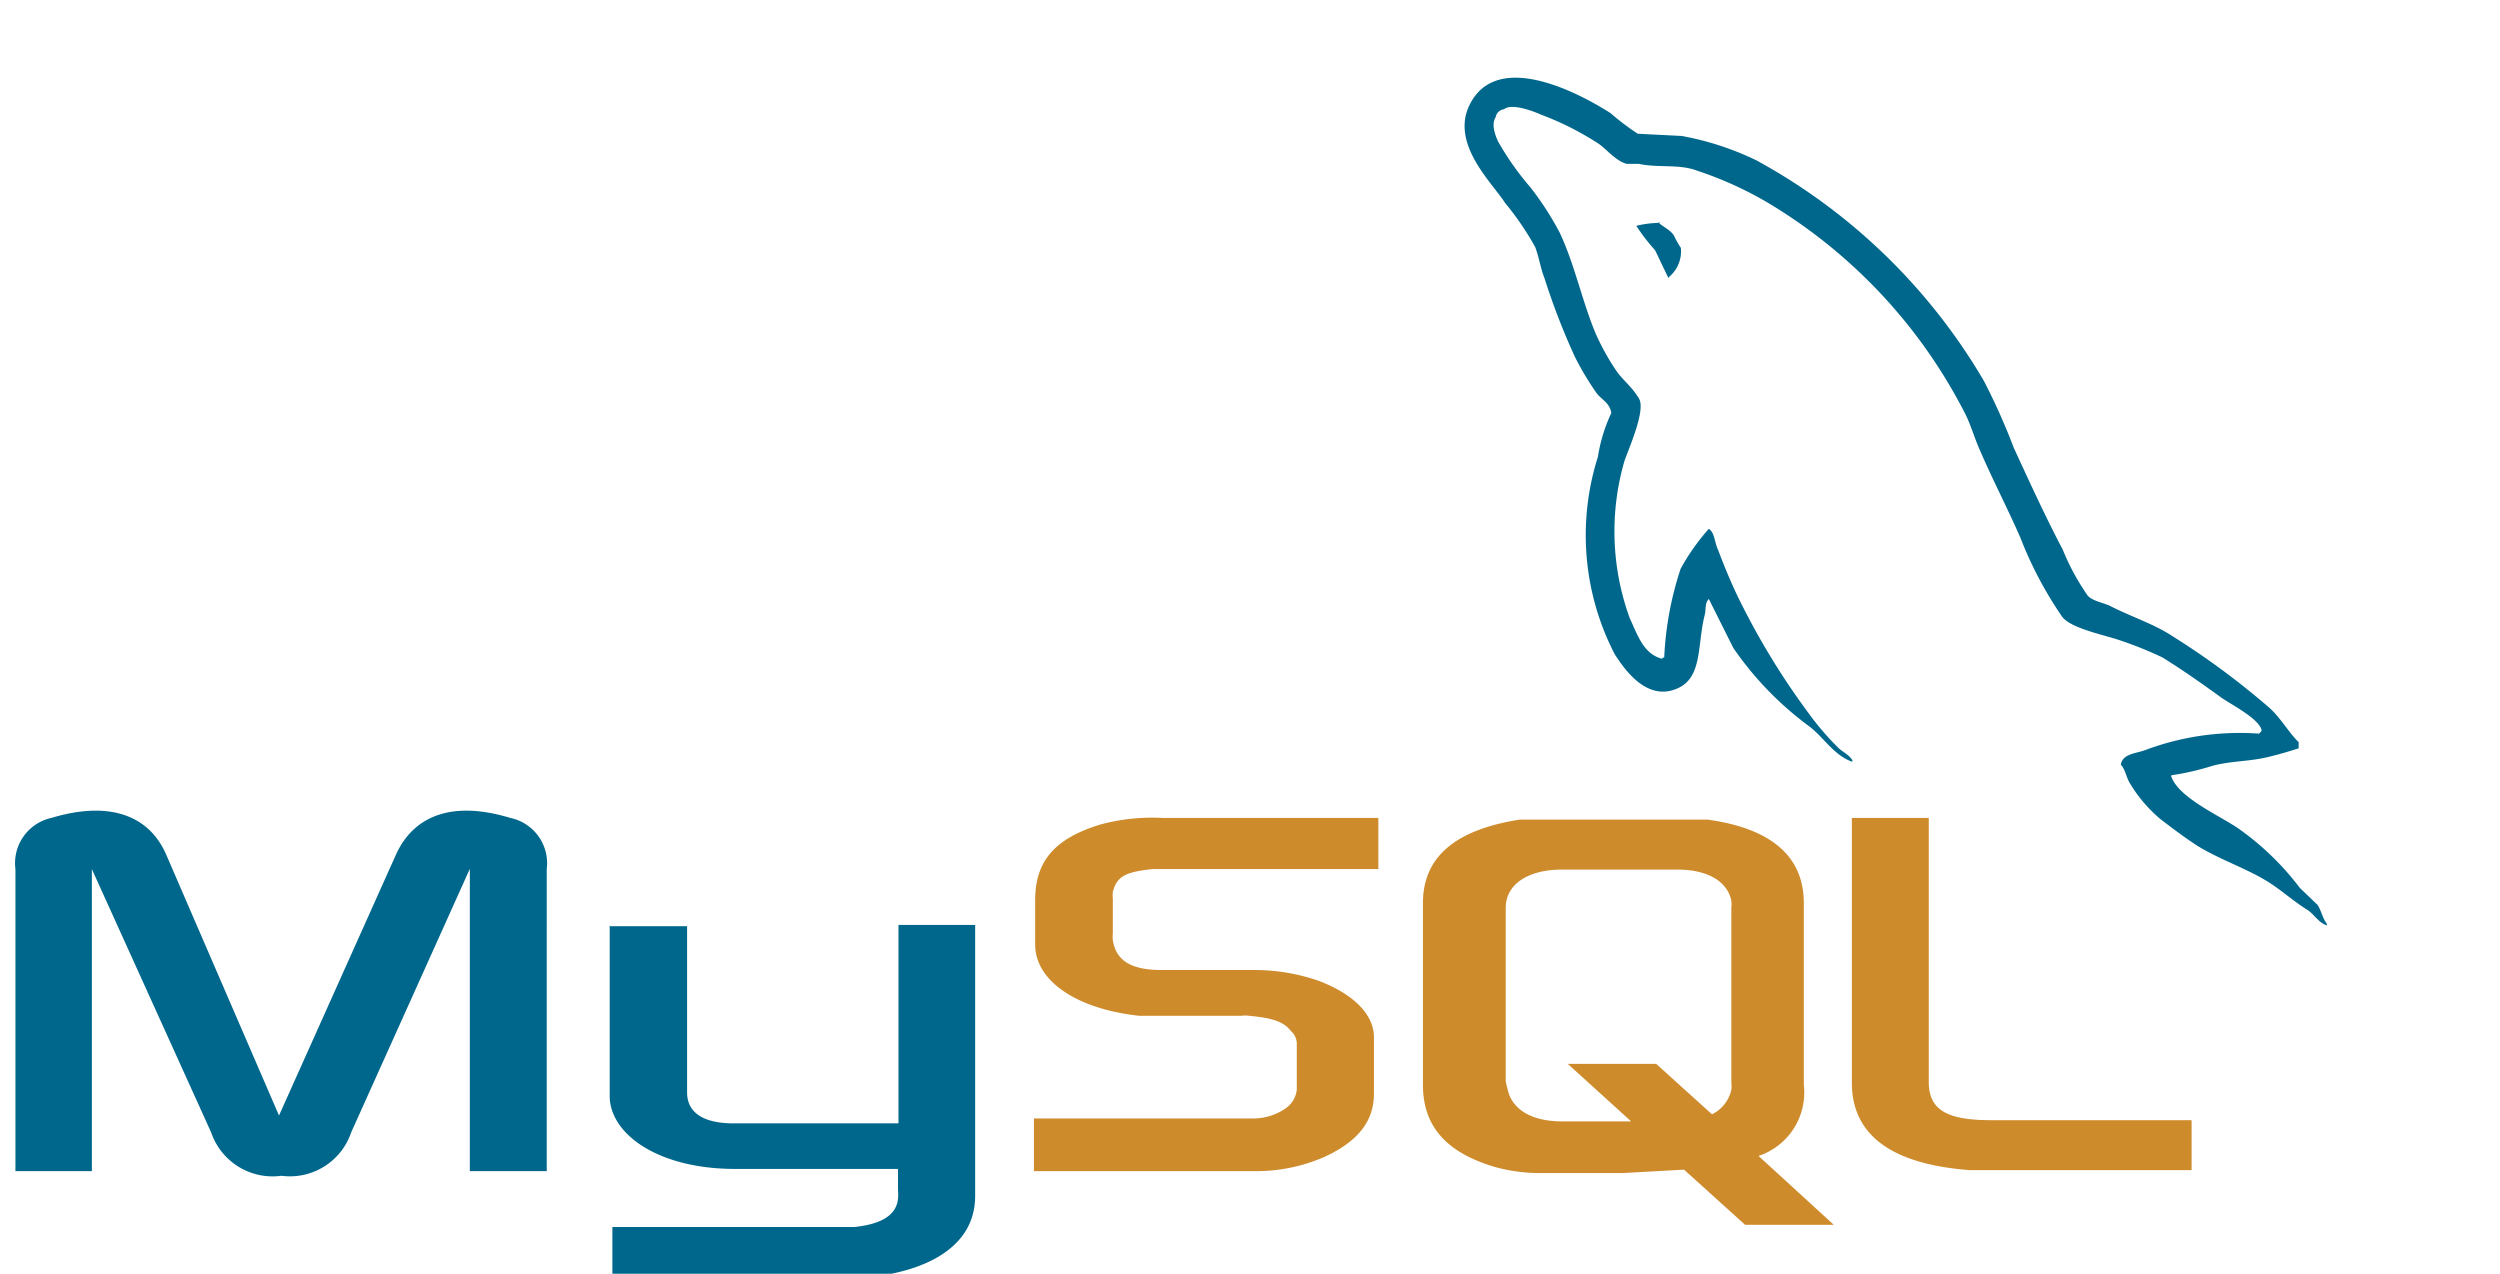
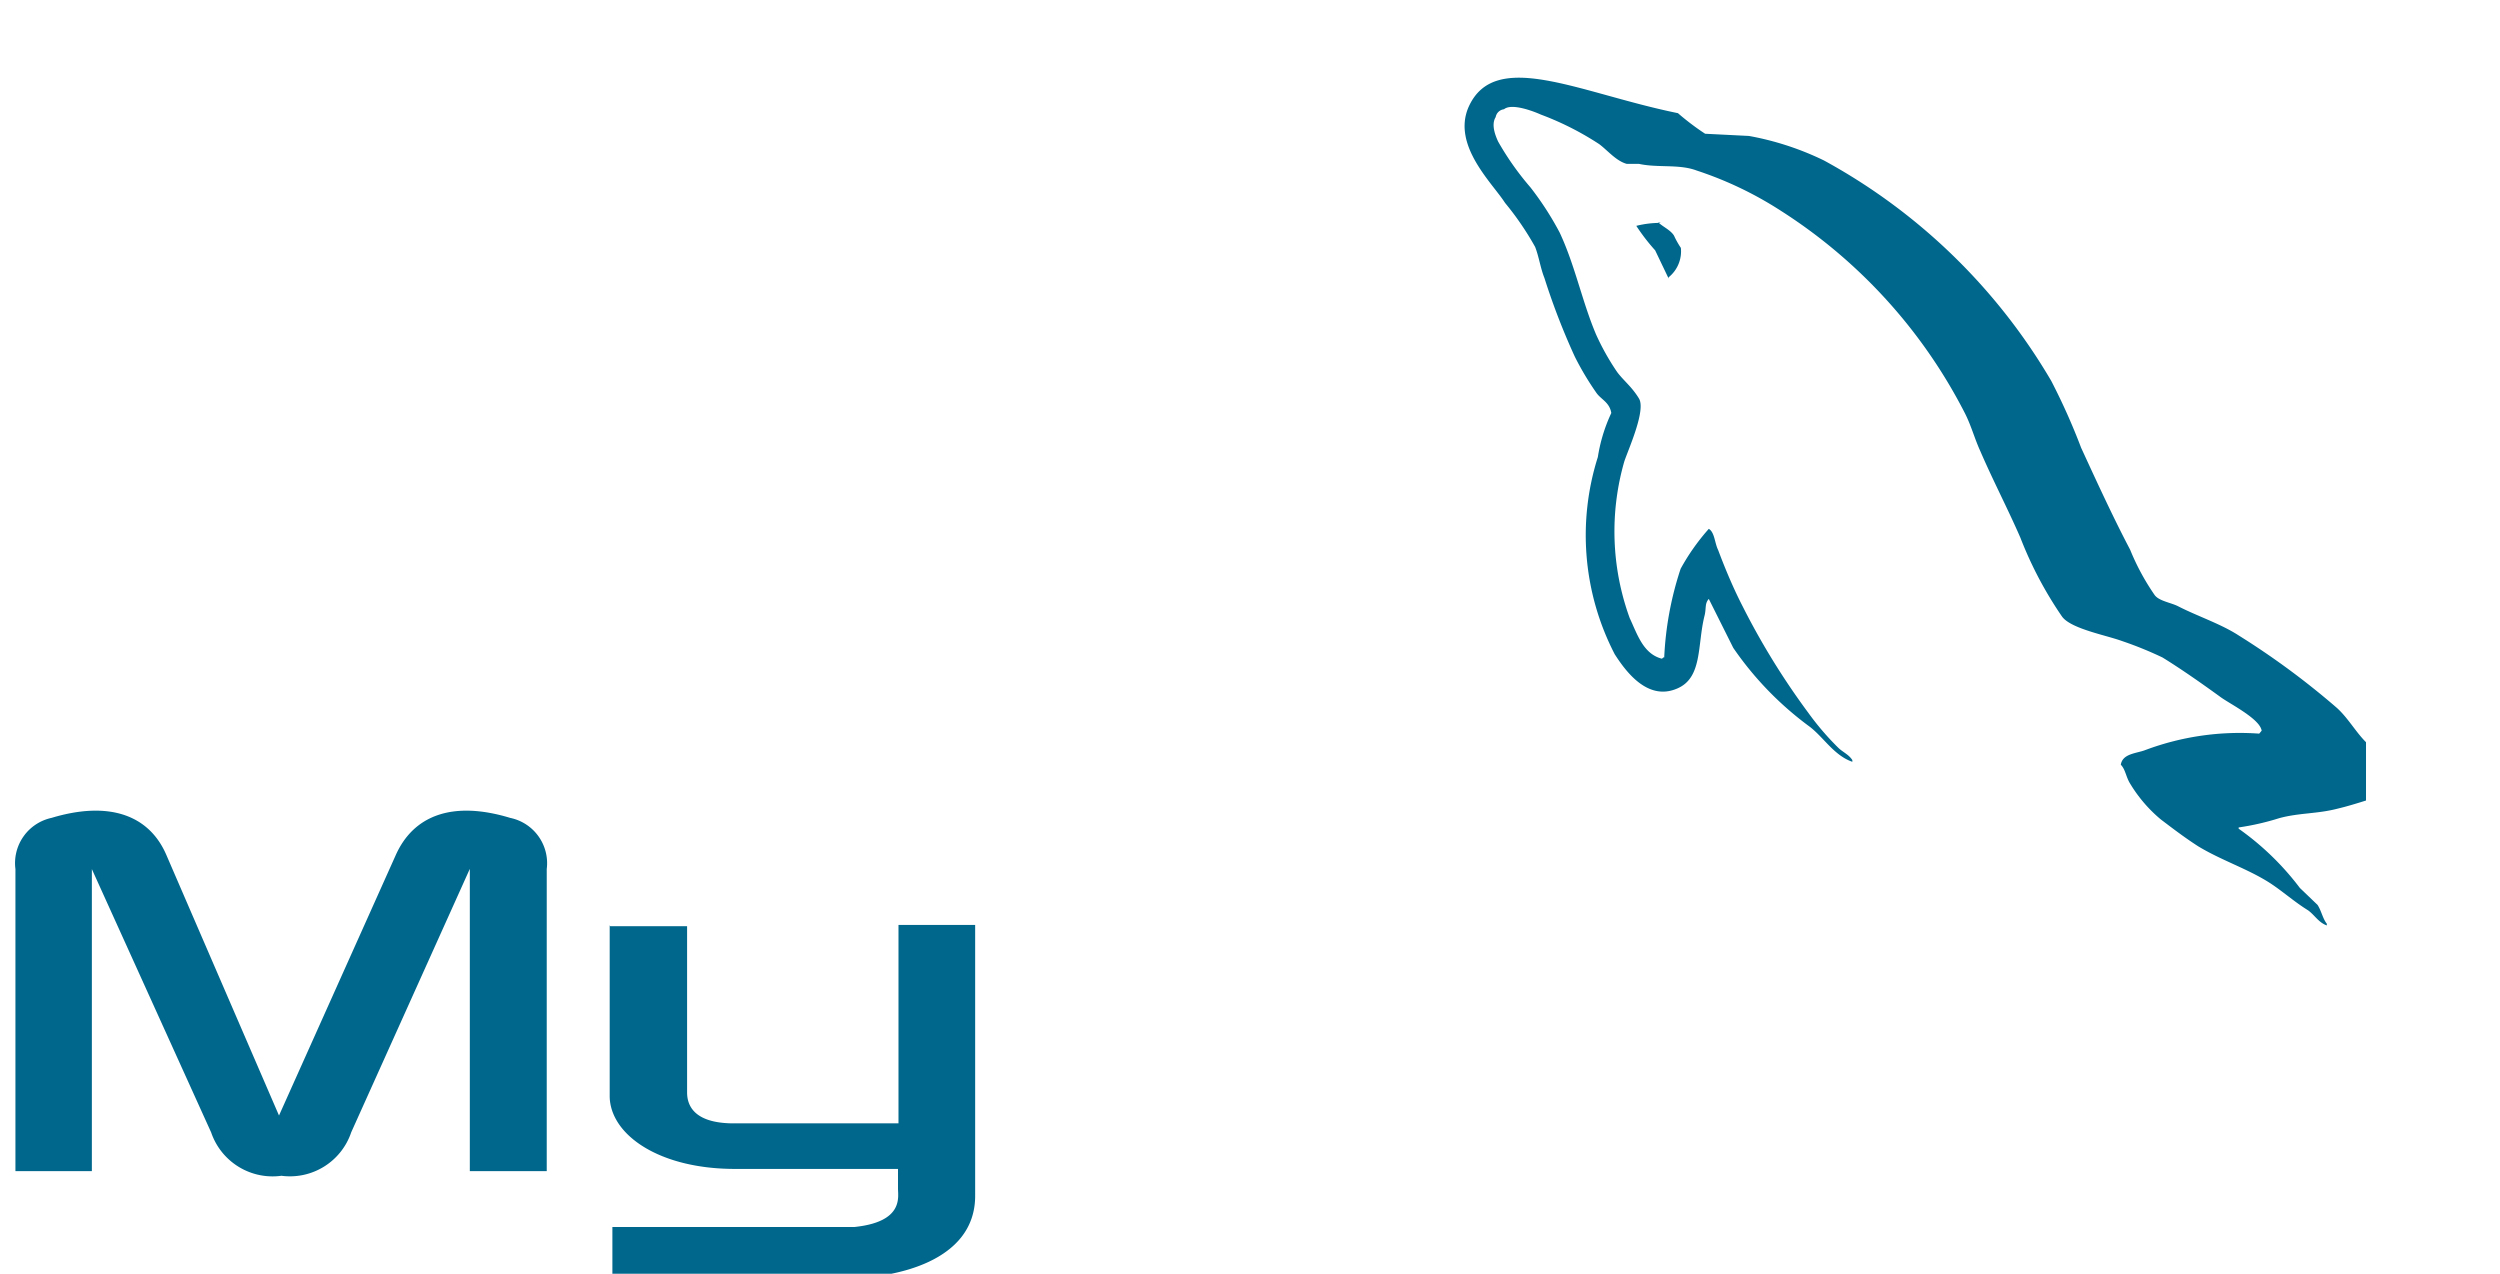
<svg xmlns="http://www.w3.org/2000/svg" id="Layer_1" data-name="Layer 1" viewBox="0 0 102.06 52">
-   <path d="M.64,47.81H3.75V35.48L8.62,46.23A2.65,2.65,0,0,0,11.49,48a2.64,2.64,0,0,0,2.85-1.78l4.84-10.75V47.81h3.14V35.48a1.89,1.89,0,0,0-1.49-2.09c-2.37-.72-3.95-.09-4.67,1.51L11.39,45.54,6.79,34.9c-.69-1.6-2.3-2.23-4.69-1.51A1.89,1.89,0,0,0,.63,35.48V47.81Zm24.27-10h3.14v6.78c0,.38.12,1.24,1.82,1.27.89,0,6.76,0,6.81,0v-8.1h3.13V48.82c0,2.73-3.38,3.33-5,3.35H25V50.09h9.89c2-.21,1.77-1.22,1.77-1.56v-.81H30c-3.09,0-5.08-1.39-5.11-2.95v-7Zm67.32-7.86a11,11,0,0,0-4.65.67c-.36.14-.93.14-1,.6.19.19.21.5.38.77a5.8,5.8,0,0,0,1.25,1.46c.5.38,1,.76,1.53,1.1.94.57,2,.91,2.9,1.48.53.34,1,.77,1.58,1.13.27.19.43.5.77.62v-.07c-.17-.21-.22-.53-.38-.77l-.72-.69a11.25,11.25,0,0,0-2.5-2.42c-.76-.53-2.44-1.25-2.75-2.13l0-.05a10.5,10.5,0,0,0,1.66-.38c.81-.22,1.55-.17,2.39-.39.38-.09.77-.21,1.15-.33V30.3c-.43-.43-.74-1-1.2-1.41a32,32,0,0,0-4-2.95c-.74-.48-1.7-.79-2.49-1.2-.29-.14-.77-.21-.94-.45a9.59,9.59,0,0,1-1-1.85c-.69-1.31-1.36-2.77-2-4.16a26,26,0,0,0-1.22-2.73,24.16,24.16,0,0,0-9.28-9,11.81,11.81,0,0,0-3.06-1l-1.79-.09a10.42,10.42,0,0,1-1.11-.84C64.47,3.8,61,1.94,59.94,4.4c-.65,1.56,1,3.09,1.5,3.88a11.94,11.94,0,0,1,1.23,1.8c.16.41.21.84.38,1.27a28.07,28.07,0,0,0,1.24,3.21,11.73,11.73,0,0,0,.89,1.49c.19.26.53.38.6.81a6.64,6.64,0,0,0-.55,1.8,10.57,10.57,0,0,0,.69,8.05c.39.6,1.29,1.92,2.52,1.41,1.08-.43.84-1.79,1.15-3,.07-.29,0-.48.17-.67v0l1,2a13.37,13.37,0,0,0,3.11,3.21c.58.44,1,1.18,1.75,1.44v-.07h0c-.14-.22-.36-.31-.55-.48a11.12,11.12,0,0,1-1.24-1.44,30,30,0,0,1-2.69-4.36c-.38-.74-.72-1.55-1-2.3-.14-.28-.14-.72-.38-.86a8.82,8.82,0,0,0-1.15,1.63,13.4,13.4,0,0,0-.67,3.62c-.1,0,0,0-.1.05-.76-.2-1-1-1.31-1.66a10.35,10.35,0,0,1-.22-6.39c.17-.51.89-2.09.6-2.57s-.62-.72-.89-1.08a10,10,0,0,1-.86-1.53c-.57-1.34-.86-2.83-1.49-4.17a12.54,12.54,0,0,0-1.19-1.84,11.6,11.6,0,0,1-1.32-1.87c-.12-.26-.29-.7-.1-1a.39.39,0,0,1,.34-.32c.31-.26,1.2.08,1.51.22a12,12,0,0,1,2.37,1.2c.33.24.69.69,1.13.81h.5c.77.17,1.63,0,2.35.27a14.87,14.87,0,0,1,3.45,1.65,21.3,21.3,0,0,1,7.47,8.19c.29.55.41,1.06.67,1.63.51,1.18,1.13,2.37,1.63,3.52a15.65,15.65,0,0,0,1.7,3.22c.36.5,1.8.76,2.45,1a15,15,0,0,1,1.65.67c.81.5,1.63,1.08,2.39,1.63.39.28,1.59.88,1.66,1.36ZM67.8,9.1a4,4,0,0,0-1,.12v0h0a8.1,8.1,0,0,0,.77,1l.55,1.15,0-.05a1.36,1.36,0,0,0,.5-1.2,3.53,3.53,0,0,1-.28-.5c-.15-.24-.46-.36-.65-.55Z" fill="#00678c" fill-rule="evenodd" />
-   <path d="M42.21,47.81h9a6.92,6.92,0,0,0,2.88-.59c1.36-.63,2-1.46,2-2.57v-2.3c0-.88-.74-1.72-2.23-2.3a8,8,0,0,0-2.66-.45H47.43c-1.27,0-1.87-.39-2-1.22a1.46,1.46,0,0,1,0-.29V36.68a1.32,1.32,0,0,1,0-.27c.17-.64.51-.81,1.61-.93h9.23V33.39H47.46a8.12,8.12,0,0,0-2.54.27c-1.85.57-2.66,1.48-2.66,3.09v1.82c0,1.41,1.58,2.61,4.26,2.9.29,0,.6,0,.91,0h3.24a1.12,1.12,0,0,1,.33,0c1,.09,1.42.26,1.7.62a.7.7,0,0,1,.24.57v1.82a1.06,1.06,0,0,1-.43.75,2.31,2.31,0,0,1-1.34.43l-.31,0H42.21ZM75.6,44.2c0,2.13,1.61,3.33,4.82,3.57.31,0,.6,0,.91,0h8.14V45.73H81.26c-1.82,0-2.52-.45-2.52-1.56V33.39H75.6V44.2Zm-17.51.09V36.87c0-1.9,1.34-3,3.95-3.41.29,0,.58,0,.84,0h5.94c.31,0,.58,0,.89,0,2.61.36,3.93,1.51,3.93,3.41v7.42a2.73,2.73,0,0,1-1.85,2.9L74.86,50H71.24l-2.49-2.25-2.52.14H62.88a6.94,6.94,0,0,1-1.82-.24C59.07,47.07,58.09,46,58.09,44.29Zm3.38-.16a2.6,2.6,0,0,0,.07.31c.17.86,1,1.34,2.23,1.34h2.82L64,43.43h3.61l2.28,2.06a1.47,1.47,0,0,0,.79-1,1.56,1.56,0,0,0,0-.31V37.06a1.42,1.42,0,0,0,0-.29c-.17-.81-1-1.27-2.2-1.27H63.77c-1.39,0-2.3.6-2.3,1.56Z" fill="#ce8b2c" fill-rule="evenodd" />
+   <path d="M.64,47.81H3.75V35.48L8.62,46.23A2.65,2.65,0,0,0,11.49,48a2.64,2.64,0,0,0,2.85-1.78l4.84-10.75V47.81h3.14V35.48a1.89,1.89,0,0,0-1.49-2.09c-2.37-.72-3.95-.09-4.67,1.51L11.39,45.54,6.79,34.9c-.69-1.6-2.3-2.23-4.69-1.51A1.89,1.89,0,0,0,.63,35.48V47.81Zm24.27-10h3.14v6.78c0,.38.12,1.24,1.82,1.27.89,0,6.76,0,6.81,0v-8.1h3.13V48.82c0,2.73-3.38,3.33-5,3.35H25V50.09h9.89c2-.21,1.77-1.22,1.77-1.56v-.81H30c-3.09,0-5.08-1.39-5.11-2.95v-7Zm67.32-7.86a11,11,0,0,0-4.65.67c-.36.14-.93.14-1,.6.19.19.21.5.38.77a5.8,5.8,0,0,0,1.25,1.46c.5.38,1,.76,1.53,1.1.94.57,2,.91,2.9,1.48.53.34,1,.77,1.58,1.13.27.19.43.5.77.62v-.07c-.17-.21-.22-.53-.38-.77l-.72-.69a11.25,11.25,0,0,0-2.5-2.42l0-.05a10.5,10.5,0,0,0,1.66-.38c.81-.22,1.55-.17,2.39-.39.38-.09.77-.21,1.15-.33V30.3c-.43-.43-.74-1-1.2-1.41a32,32,0,0,0-4-2.95c-.74-.48-1.7-.79-2.49-1.2-.29-.14-.77-.21-.94-.45a9.59,9.59,0,0,1-1-1.85c-.69-1.31-1.36-2.77-2-4.16a26,26,0,0,0-1.22-2.73,24.16,24.16,0,0,0-9.28-9,11.81,11.81,0,0,0-3.06-1l-1.79-.09a10.42,10.42,0,0,1-1.11-.84C64.47,3.8,61,1.94,59.94,4.4c-.65,1.56,1,3.09,1.5,3.88a11.94,11.94,0,0,1,1.23,1.8c.16.41.21.84.38,1.27a28.07,28.07,0,0,0,1.24,3.21,11.73,11.73,0,0,0,.89,1.49c.19.26.53.38.6.81a6.64,6.64,0,0,0-.55,1.8,10.57,10.57,0,0,0,.69,8.05c.39.6,1.29,1.92,2.52,1.41,1.08-.43.84-1.79,1.15-3,.07-.29,0-.48.17-.67v0l1,2a13.37,13.37,0,0,0,3.11,3.21c.58.44,1,1.18,1.75,1.44v-.07h0c-.14-.22-.36-.31-.55-.48a11.12,11.12,0,0,1-1.24-1.44,30,30,0,0,1-2.69-4.36c-.38-.74-.72-1.55-1-2.3-.14-.28-.14-.72-.38-.86a8.82,8.82,0,0,0-1.15,1.63,13.4,13.4,0,0,0-.67,3.62c-.1,0,0,0-.1.05-.76-.2-1-1-1.31-1.66a10.35,10.35,0,0,1-.22-6.39c.17-.51.89-2.09.6-2.57s-.62-.72-.89-1.08a10,10,0,0,1-.86-1.53c-.57-1.34-.86-2.83-1.49-4.17a12.54,12.54,0,0,0-1.19-1.84,11.6,11.6,0,0,1-1.32-1.87c-.12-.26-.29-.7-.1-1a.39.39,0,0,1,.34-.32c.31-.26,1.2.08,1.51.22a12,12,0,0,1,2.37,1.2c.33.24.69.69,1.13.81h.5c.77.17,1.63,0,2.35.27a14.87,14.87,0,0,1,3.45,1.65,21.3,21.3,0,0,1,7.47,8.19c.29.55.41,1.06.67,1.63.51,1.18,1.13,2.37,1.63,3.52a15.65,15.65,0,0,0,1.7,3.22c.36.5,1.8.76,2.45,1a15,15,0,0,1,1.65.67c.81.5,1.63,1.08,2.39,1.63.39.28,1.59.88,1.66,1.36ZM67.8,9.1a4,4,0,0,0-1,.12v0h0a8.1,8.1,0,0,0,.77,1l.55,1.15,0-.05a1.36,1.36,0,0,0,.5-1.2,3.53,3.53,0,0,1-.28-.5c-.15-.24-.46-.36-.65-.55Z" fill="#00678c" fill-rule="evenodd" />
</svg>